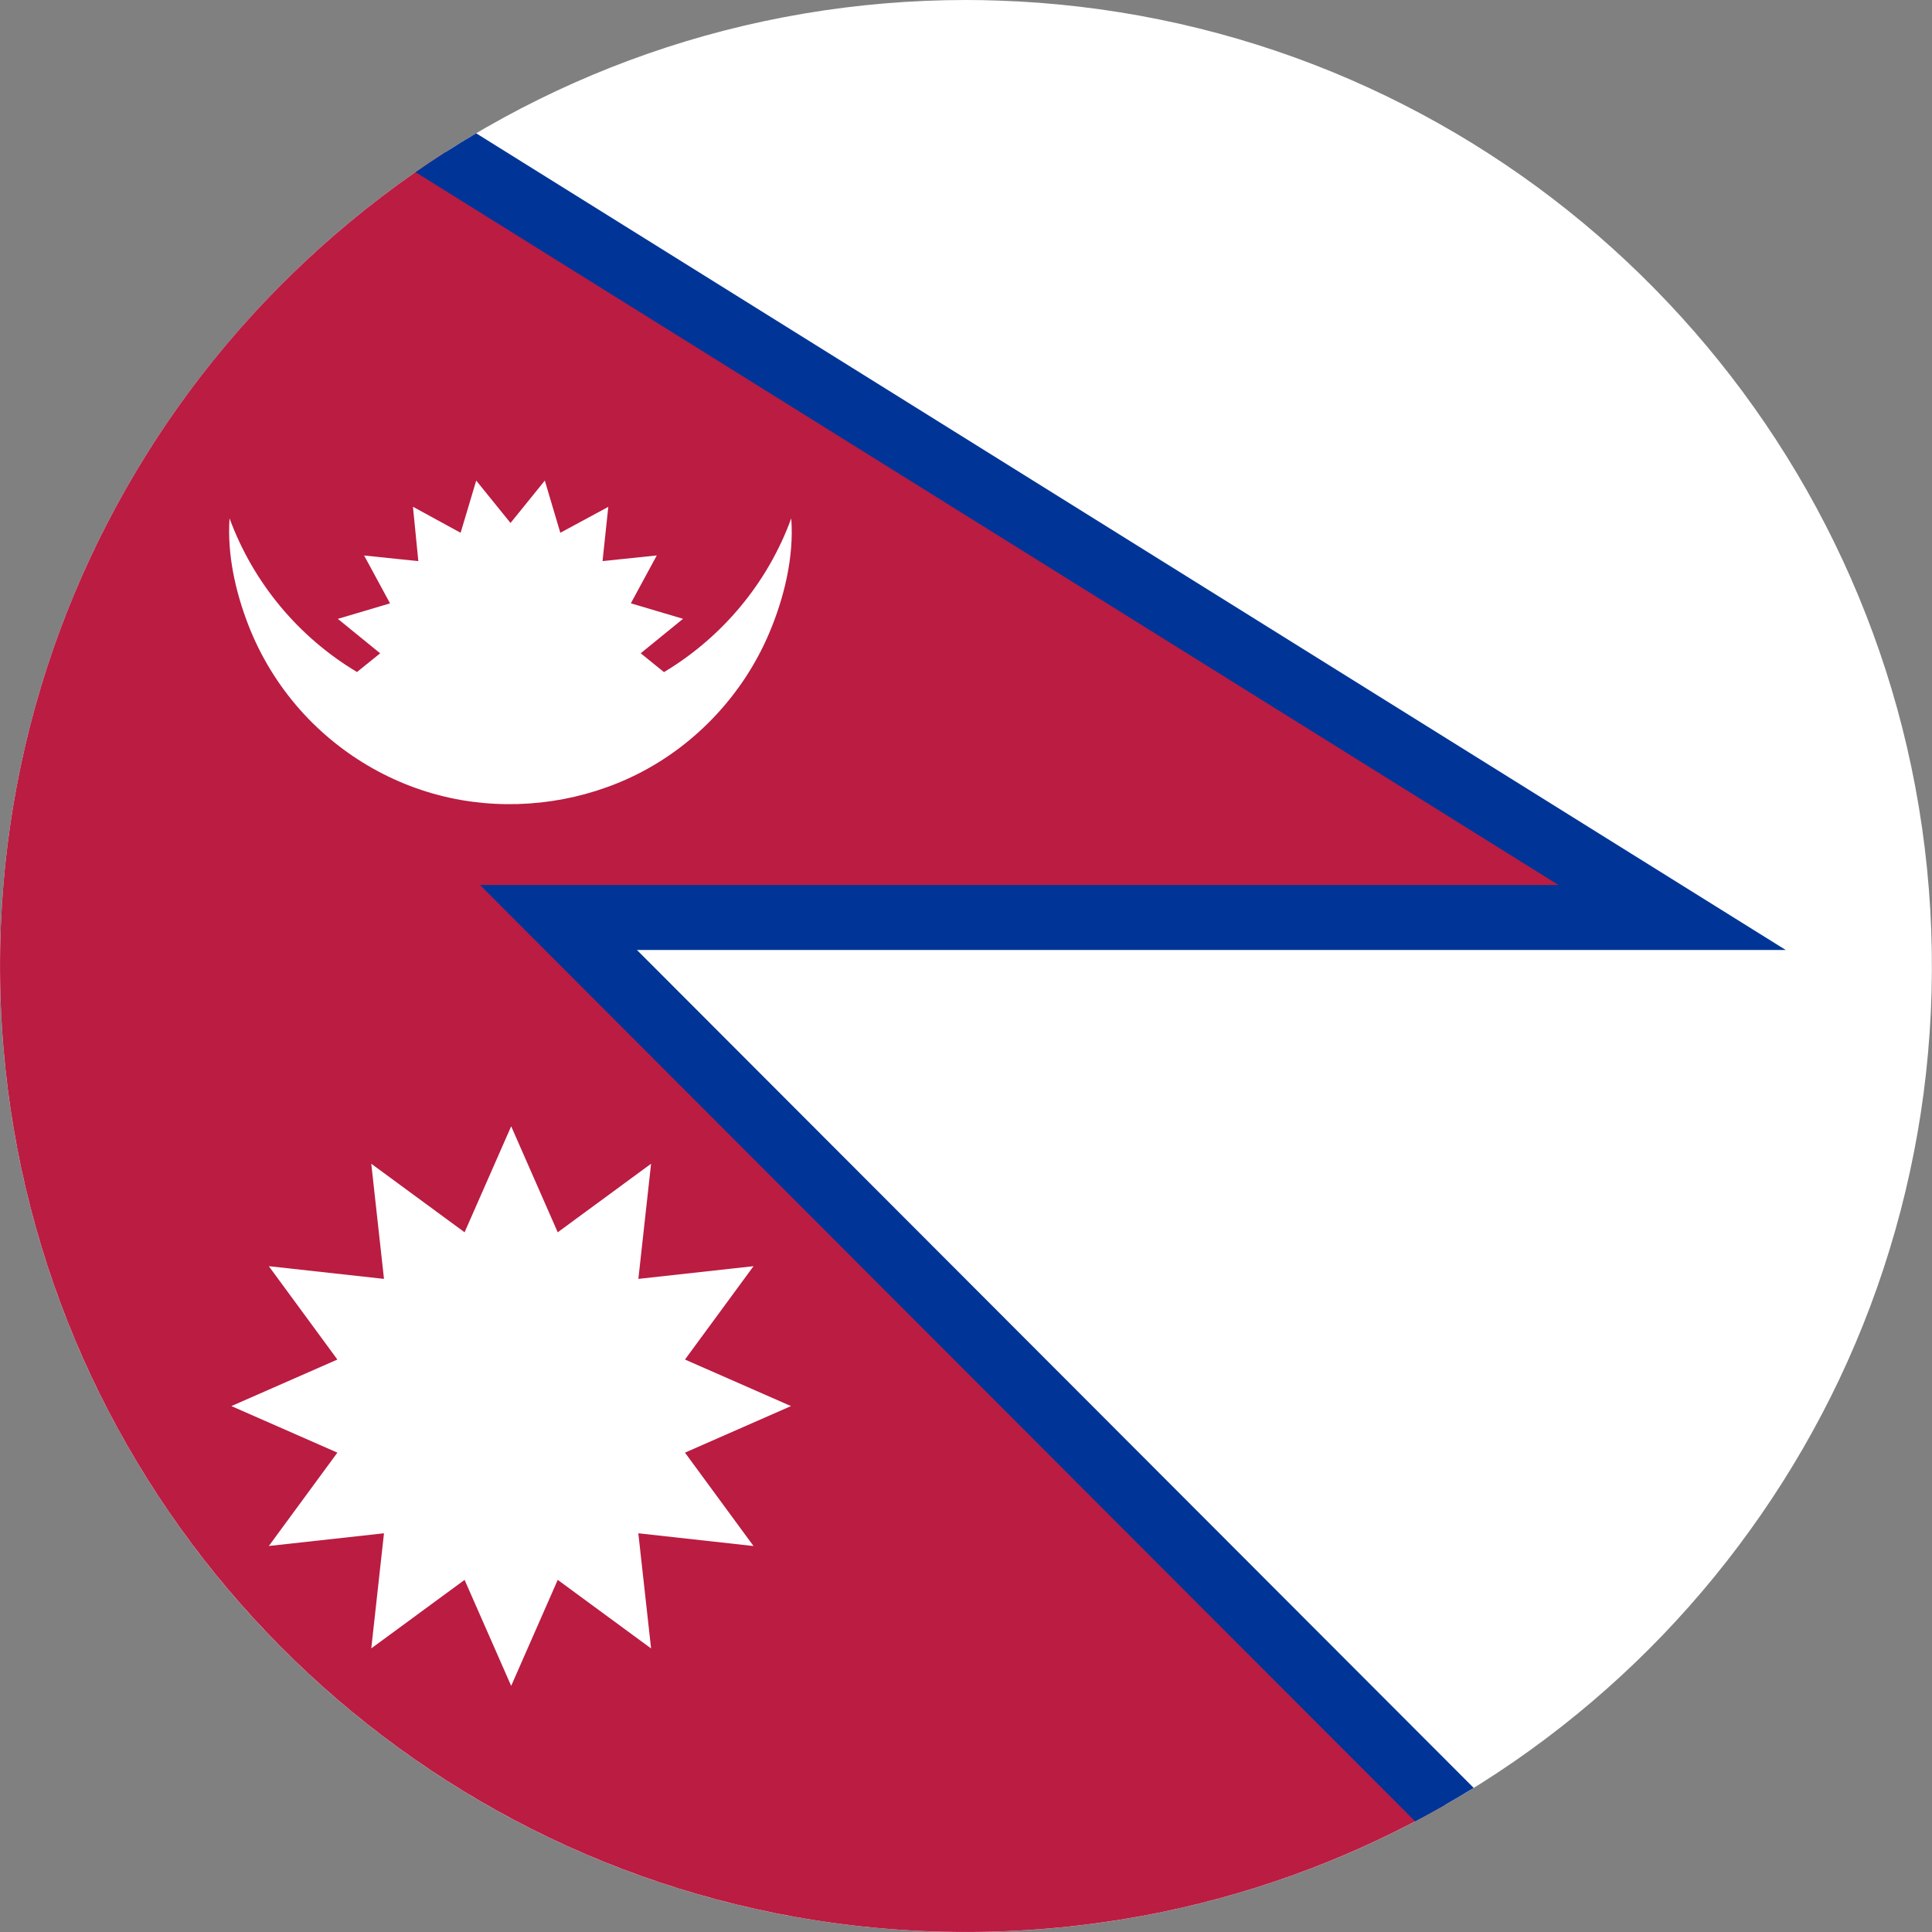
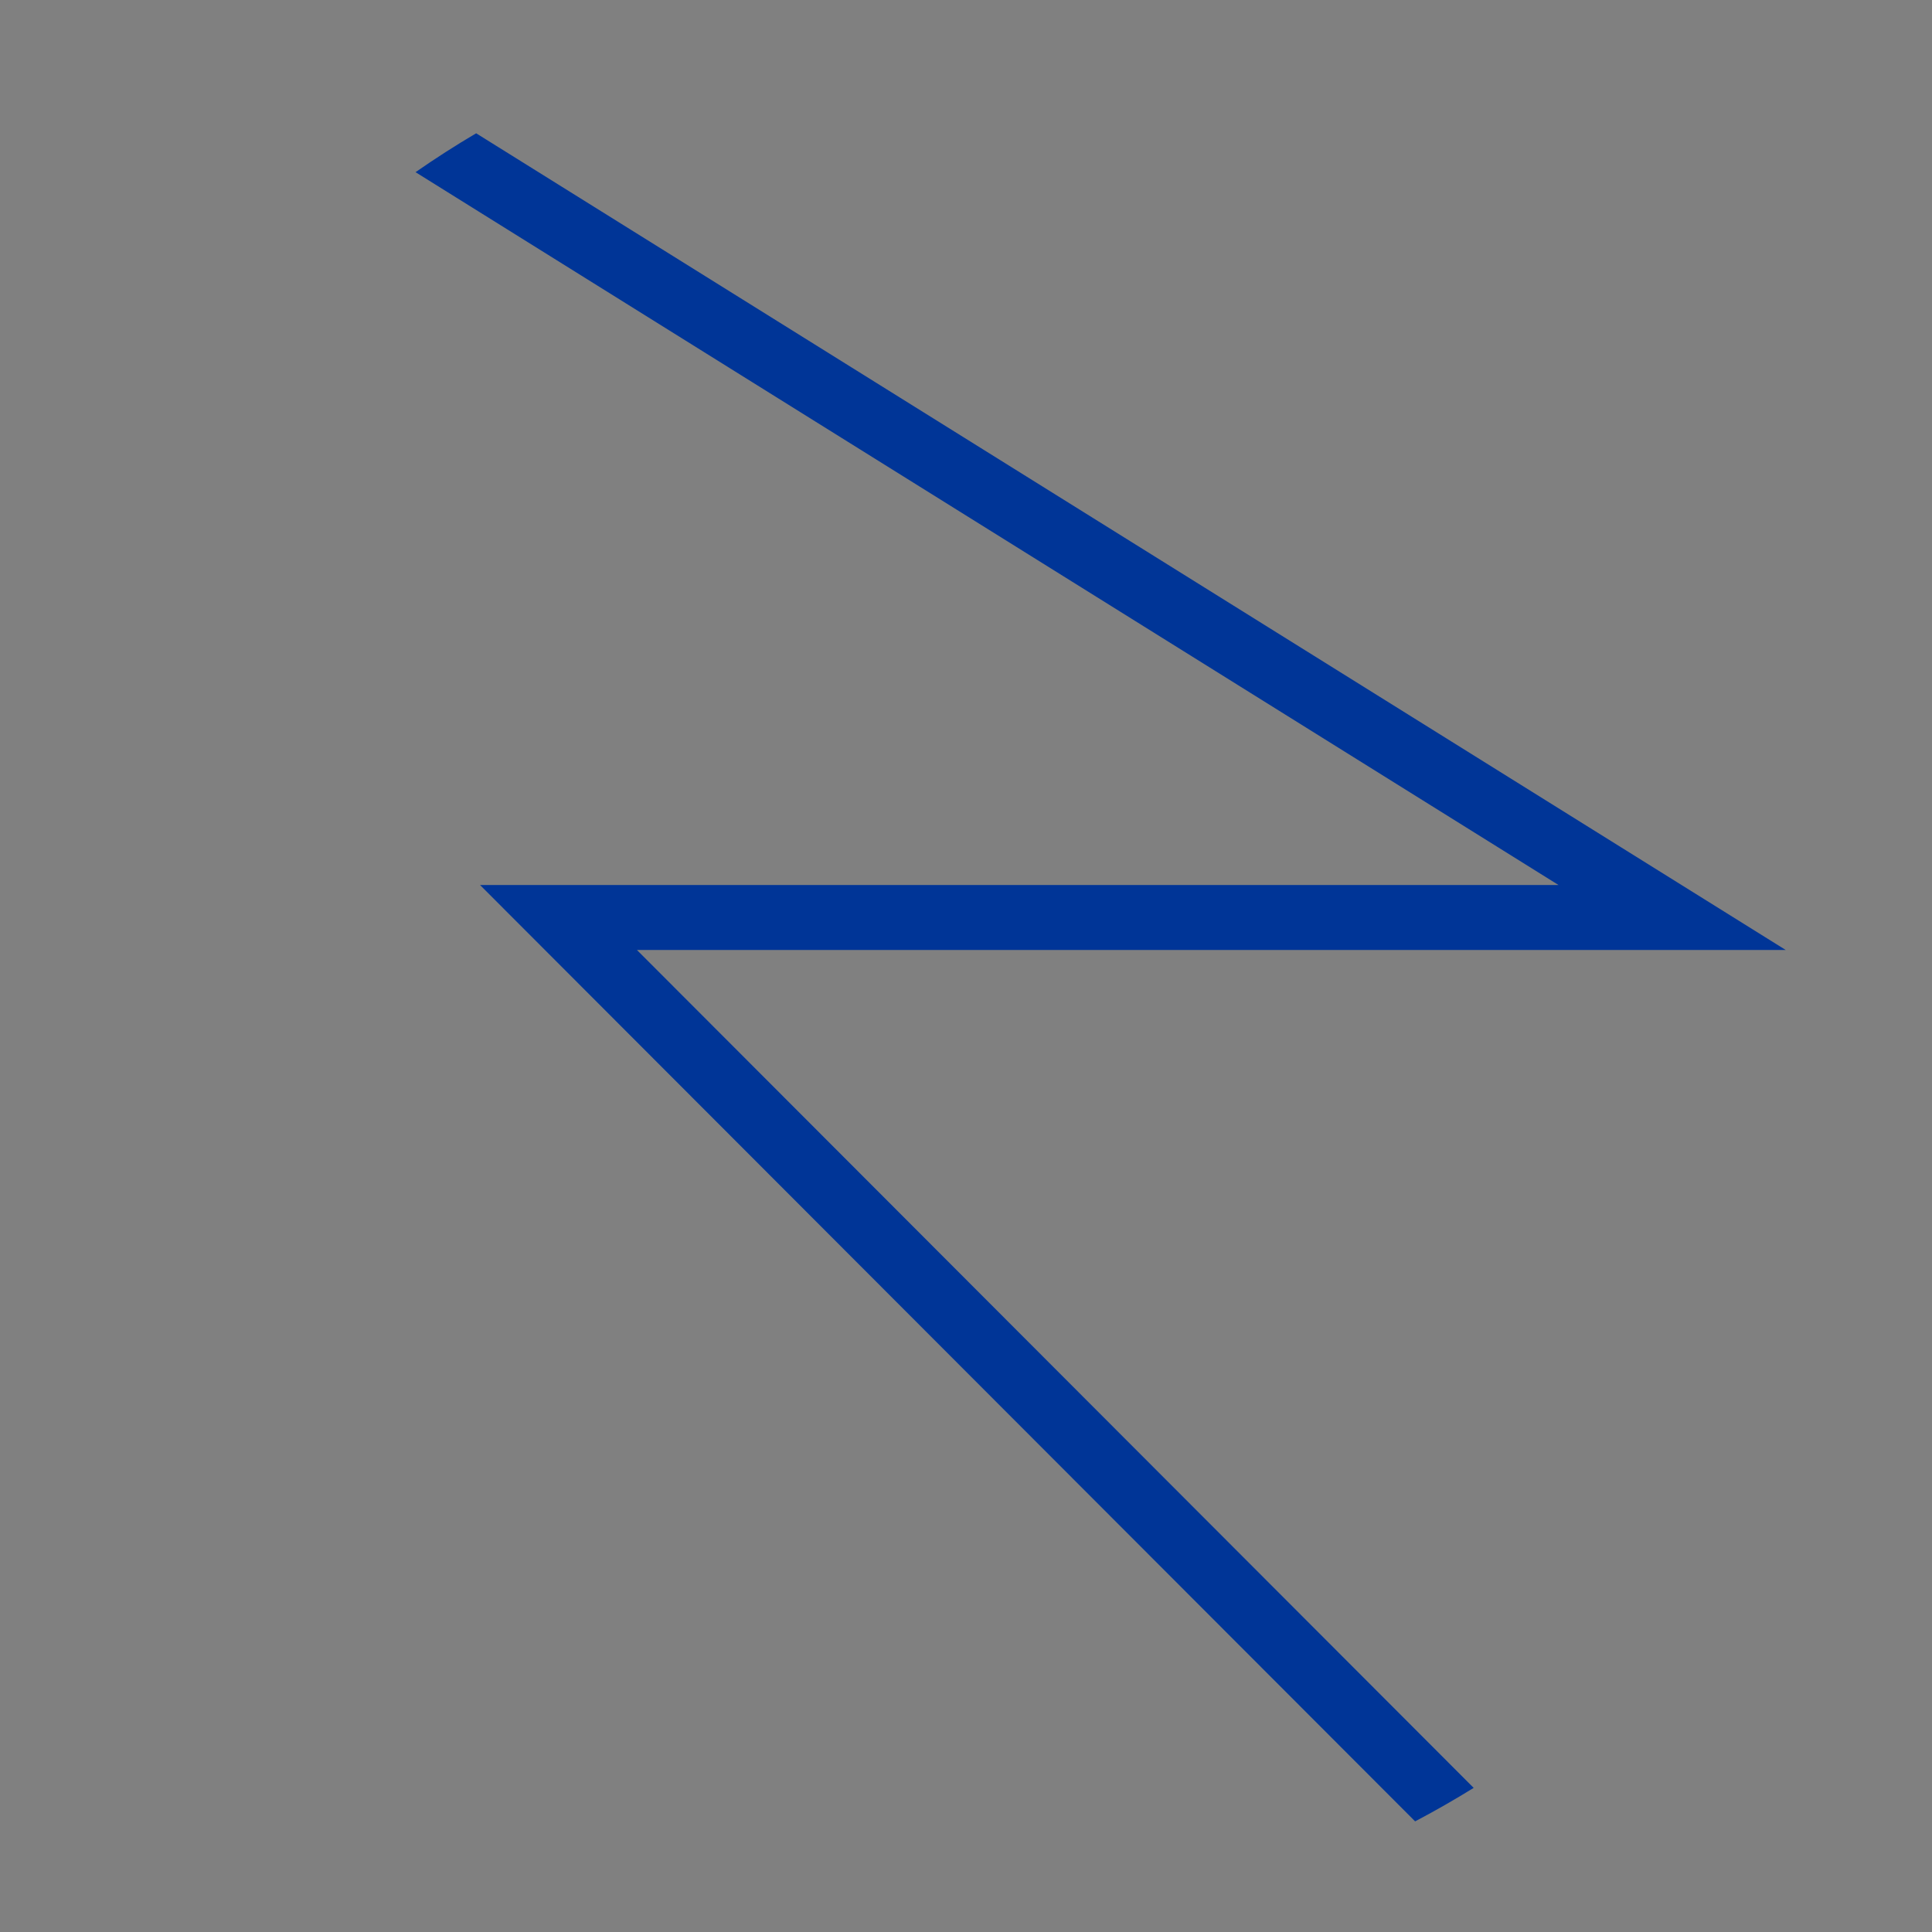
<svg xmlns="http://www.w3.org/2000/svg" version="1.1" x="0px" y="0px" viewBox="0 0 38.018 38.018" style="enable-background:new 0 0 38.018 38.018;" xml:space="preserve">
  <rect x="0" y="0" width="38.018" height="38.018" fill="#808080" stroke="none" />
  <g id="Layer_240">
    <g id="Layer_244">
-       <path style="fill:#FFFFFF;" d="M19.009,0c-2.132,0-4.261,0.356-6.274,1.061C10.793,1.739,8.966,2.736,7.343,4    C5.733,5.253,4.327,6.765,3.193,8.461c-1.149,1.719-2.014,3.624-2.548,5.621c-0.557,2.079-0.753,4.252-0.589,6.398    c0.161,2.101,0.673,4.174,1.514,6.106c0.818,1.879,1.942,3.622,3.313,5.144c1.367,1.517,2.978,2.812,4.753,3.821    c1.81,1.027,3.788,1.753,5.833,2.138c2.122,0.4,4.314,0.436,6.448,0.108c2.064-0.317,4.073-0.979,5.922-1.951    c1.809-0.95,3.461-2.194,4.877-3.668c1.418-1.476,2.596-3.18,3.474-5.028c0.9-1.896,1.479-3.941,1.71-6.026    c0.237-2.143,0.112-4.327-0.376-6.429c-0.469-2.02-1.272-3.958-2.369-5.718c-1.078-1.732-2.436-3.289-4.005-4.593    c-1.579-1.313-3.369-2.367-5.284-3.108c-1.979-0.766-4.083-1.192-6.202-1.264C19.447,0.004,19.228,0,19.009,0z" />
-     </g>
+       </g>
    <g id="Layer_243">
      <g>
-         <path style="fill:#BA1C42;" d="M32.904,18.055L8.76,2.997C6.85,4.223,5.163,5.79,3.8,7.604c-1.377,1.834-2.419,3.916-3.055,6.12     c-0.647,2.238-0.873,4.595-0.675,6.916c0.178,2.099,0.707,4.163,1.563,6.087c0.833,1.872,1.971,3.606,3.354,5.115     c1.379,1.507,3,2.789,4.784,3.783c1.82,1.014,3.806,1.724,5.856,2.092c2.402,0.432,4.888,0.398,7.277-0.1     c1.938-0.404,3.81-1.115,5.529-2.098L10.99,18.055H32.904z" />
        <path style="fill:#003597;" d="M12.534,17.415H9.446l2.182,2.185l16.219,16.241c0.393-0.207,0.777-0.427,1.152-0.659     L12.534,18.694H35.14L9.37,2.623c-0.408,0.24-0.806,0.496-1.193,0.765l22.491,14.027H12.534z" />
      </g>
    </g>
    <g id="Layer_242">
-       <polygon style="fill:#FFFFFF;" points="13.479,26.753 14.828,24.916 12.562,25.166 12.812,22.9 10.975,24.249 10.059,22.163     9.142,24.249 7.306,22.9 7.556,25.166 5.29,24.916 6.639,26.753 4.553,27.669 6.639,28.585 5.29,30.422 7.556,30.172     7.306,32.437 9.142,31.089 10.059,33.175 10.975,31.089 12.812,32.438 12.561,30.172 14.828,30.423 13.479,28.585 15.565,27.669       " />
-     </g>
+       </g>
    <g id="Layer_241">
-       <path style="fill:#FFFFFF;" d="M13.066,13.226l-0.458-0.371l0.833-0.678l-1.027-0.305l0.51-0.942l-1.067,0.111l0.113-1.067    l-0.944,0.51l-0.305-1.027l-0.675,0.834L9.371,9.457l-0.307,1.027L8.126,9.972l0.106,1.07l-1.067-0.111l0.51,0.942l-1.027,0.305    l0.833,0.678l-0.456,0.368c-1.147-0.685-2.04-1.752-2.508-3.024c-0.048,0.705,0.114,1.438,0.368,2.094    c0.238,0.615,0.586,1.185,1.023,1.677c0.823,0.926,1.946,1.56,3.167,1.772c1.183,0.205,2.425,0.021,3.496-0.524    c1.144-0.583,2.062-1.575,2.563-2.755c0.295-0.694,0.494-1.506,0.436-2.264C15.107,11.472,14.212,12.539,13.066,13.226z" />
-     </g>
+       </g>
  </g>
  <g id="Layer_1">
</g>
</svg>